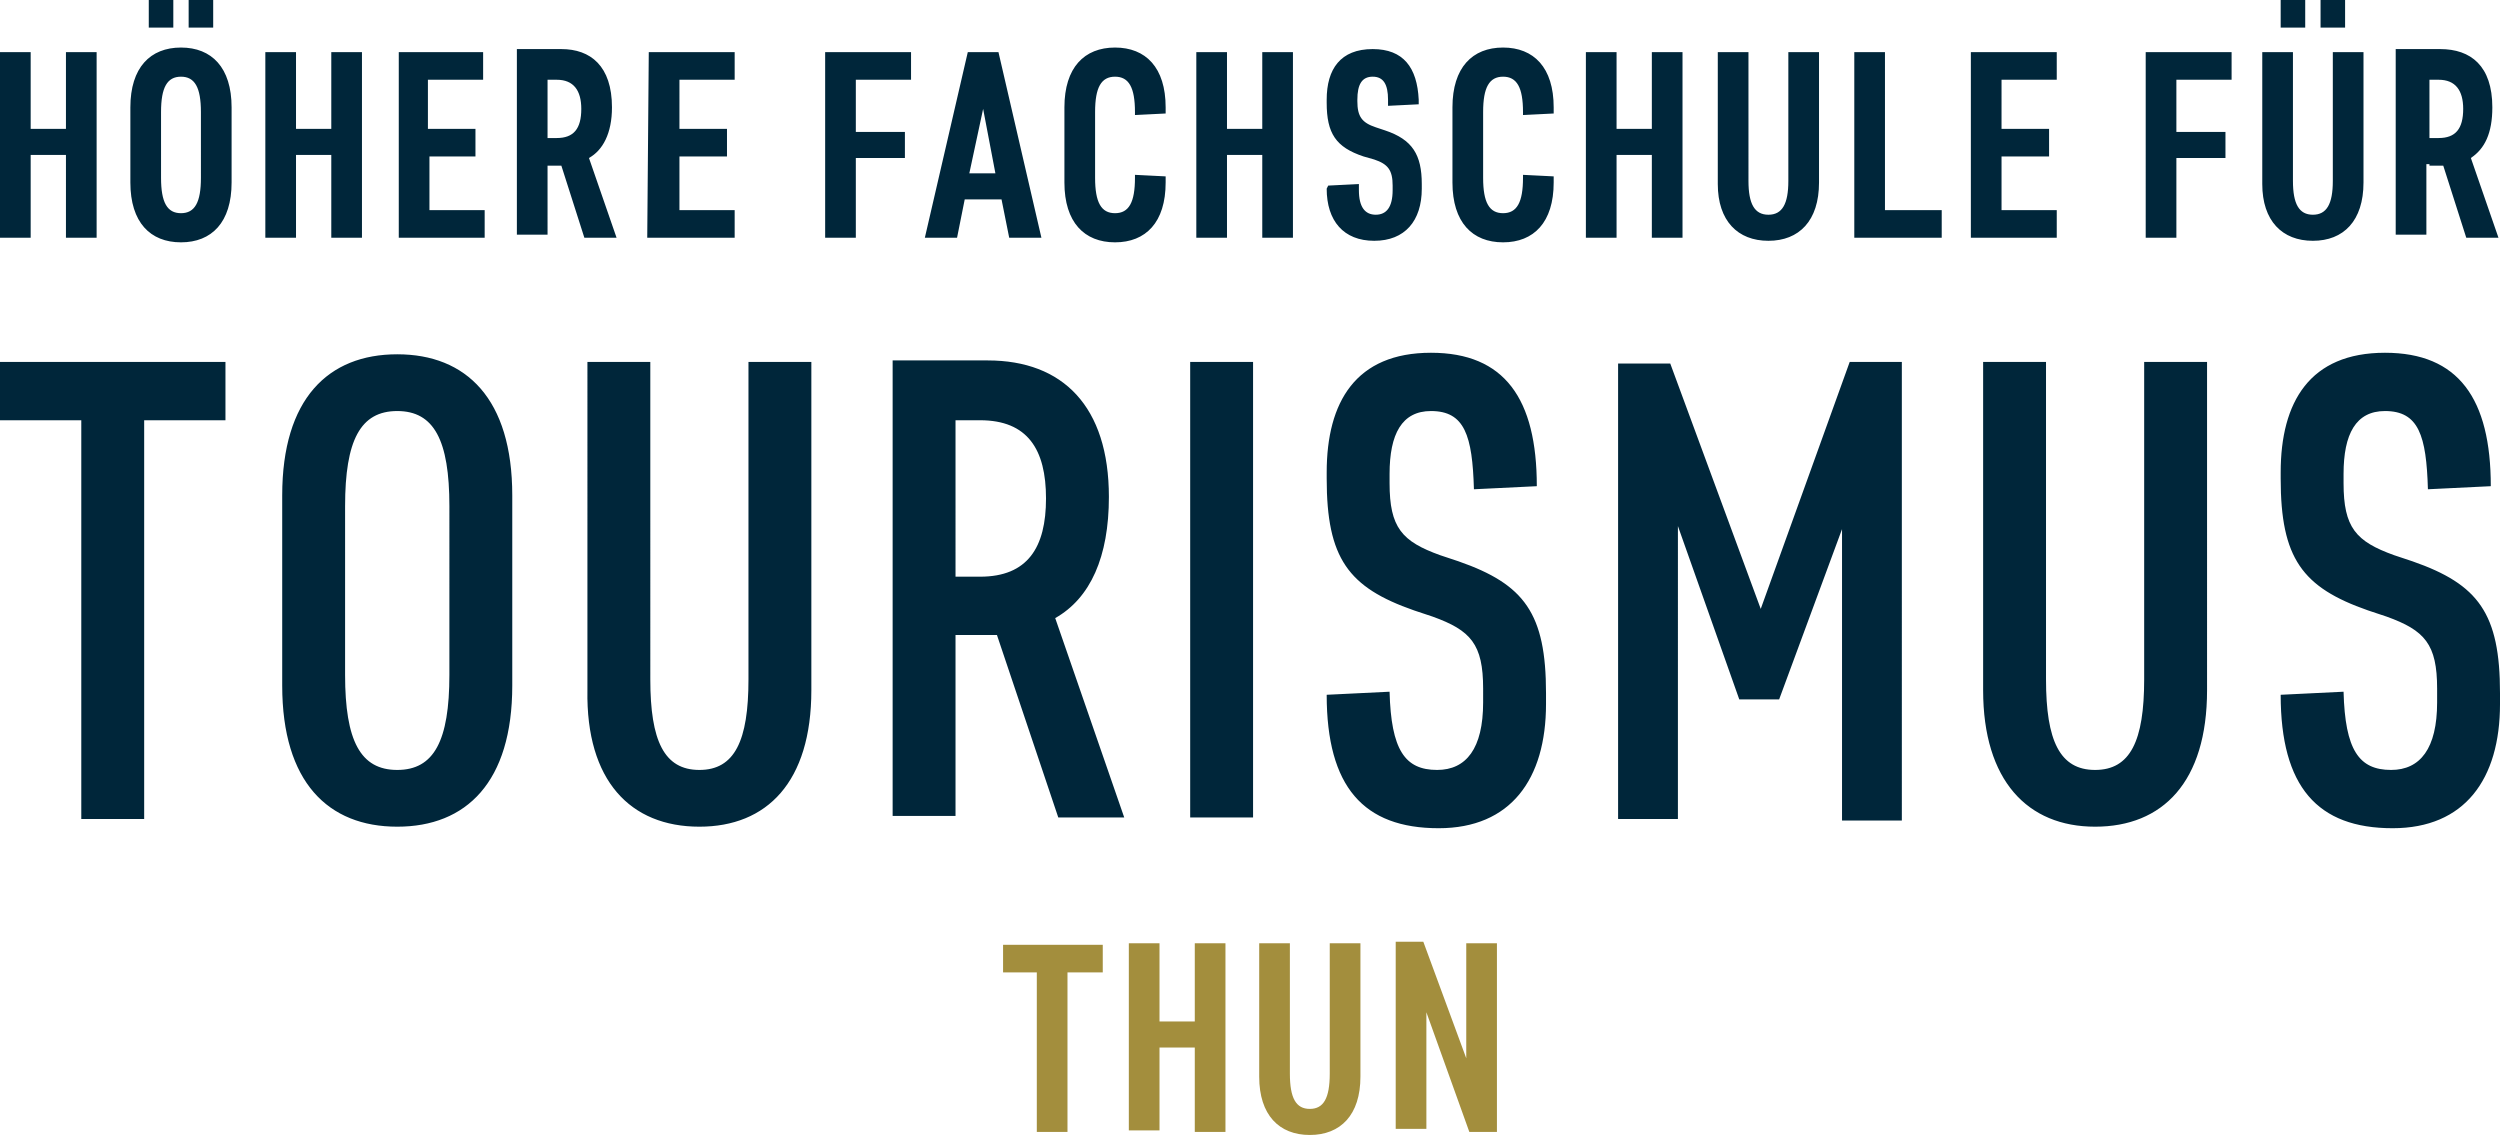
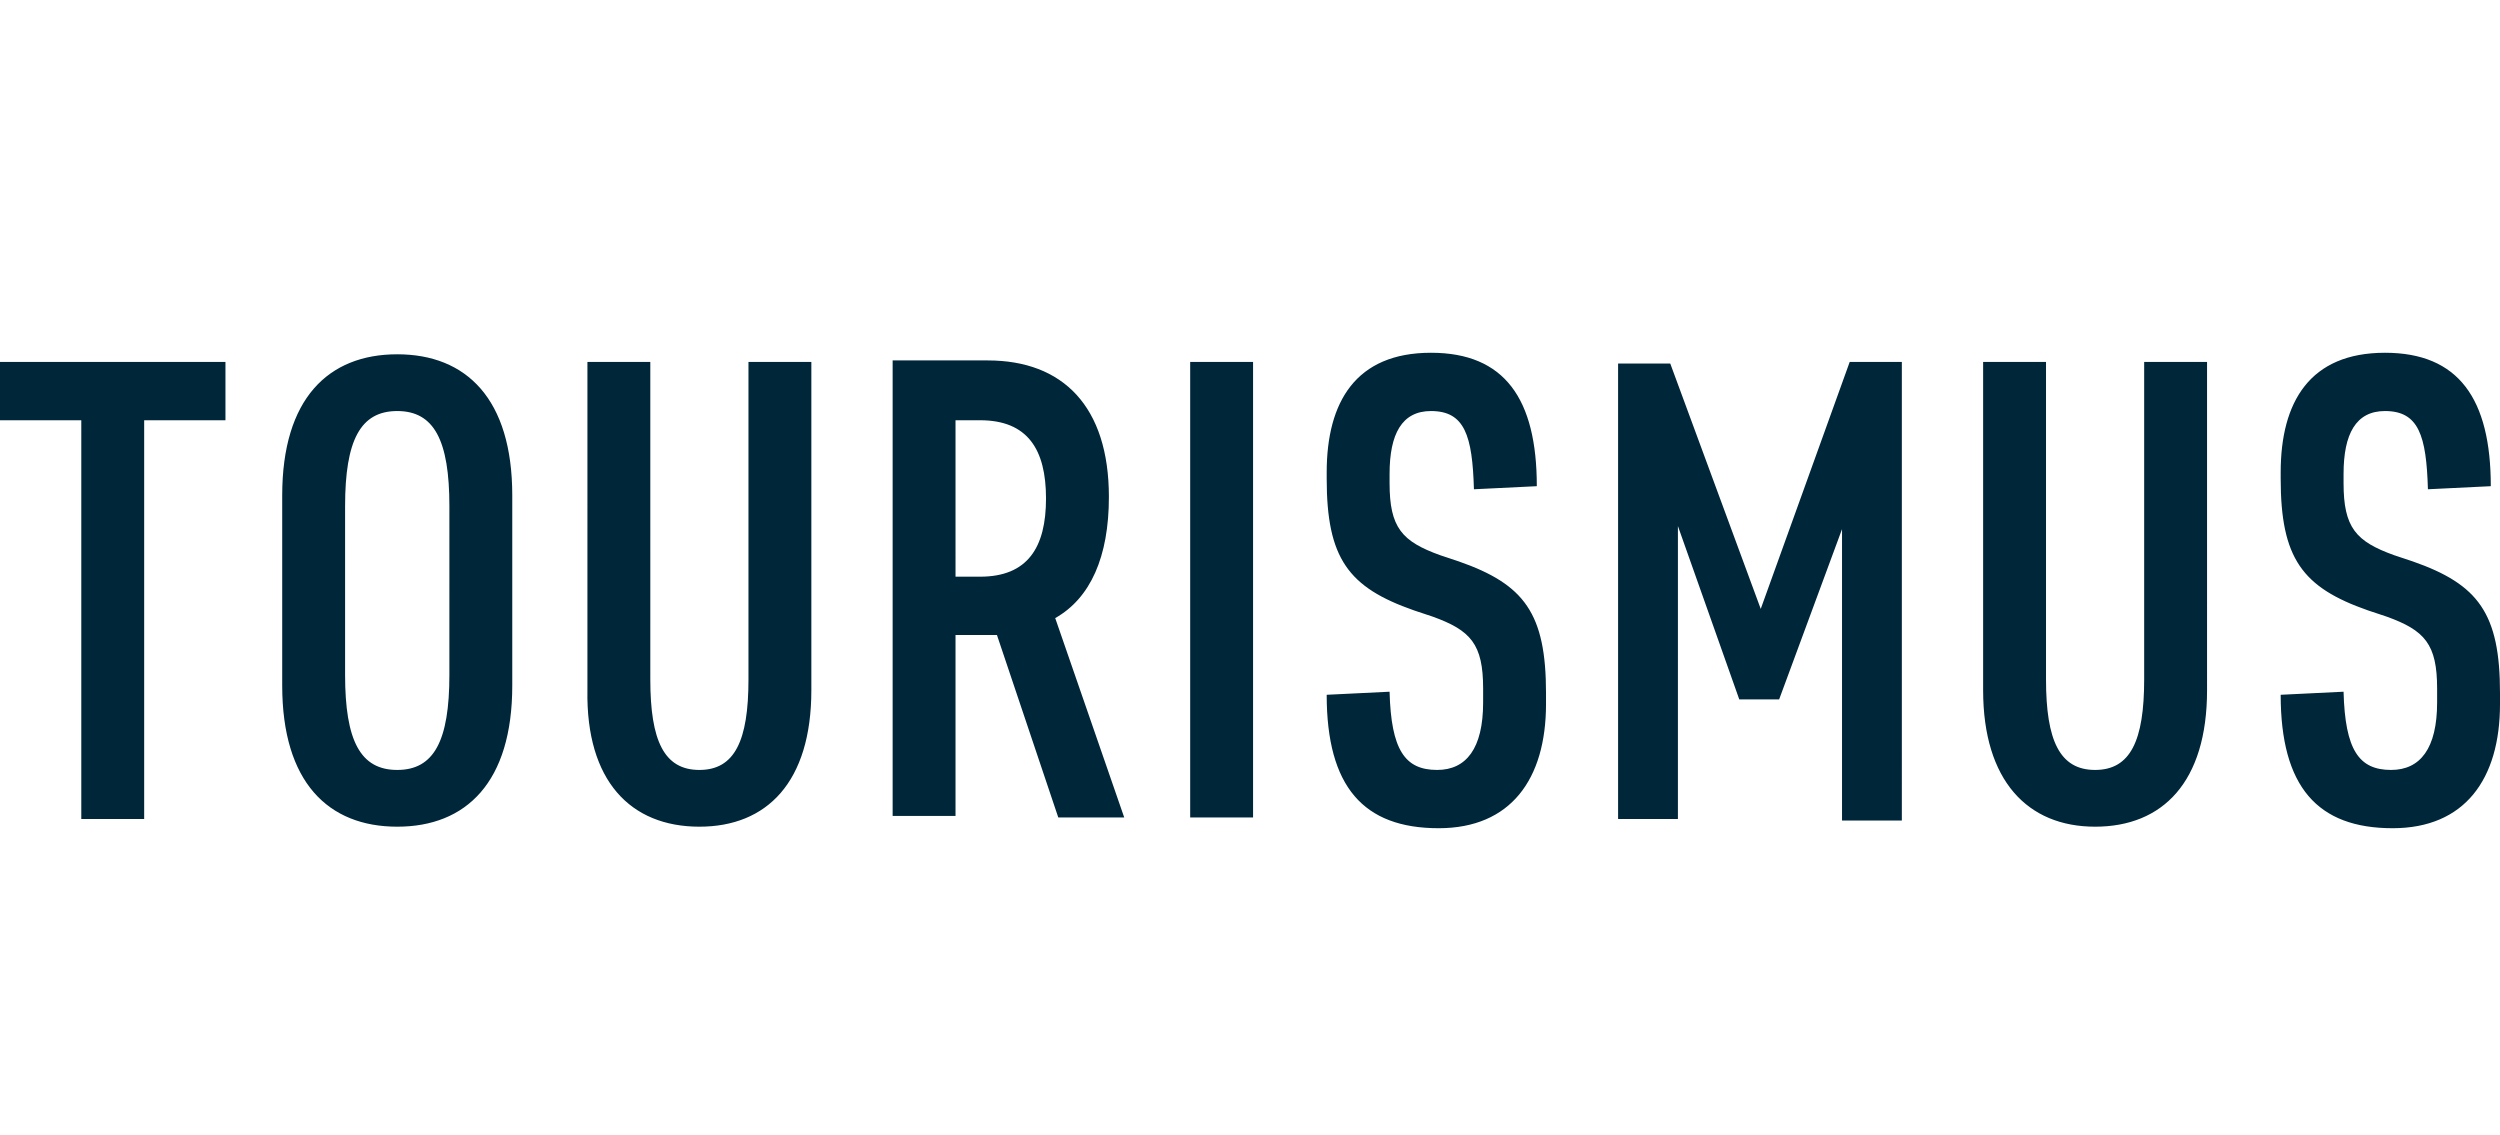
<svg xmlns="http://www.w3.org/2000/svg" version="1.1" x="0px" y="0px" viewBox="0 0 163 74" style="enable-background:new 0 0 163 74;" xml:space="preserve">
  <style type="text/css">
	.st0{fill:#A38E3D;}
	.st1{fill:#00263A;}
</style>
  <g id="Ebene_1">
</g>
  <g id="Isolationsmodus">
    <g>
-       <path class="st0" d="M95.8,73.8h1.8V61.5h-2V69l-2.8-7.6H91v12.2h2v-7.6L95.8,73.8z M85.4,74c2,0,3.3-1.3,3.3-3.8v-8.7h-2V70    c0,1.6-0.4,2.3-1.3,2.3s-1.3-0.7-1.3-2.3v-8.5h-2v8.7C82.1,72.7,83.4,74,85.4,74 M77.9,73.8h2V61.5h-2v5.1h-2.3v-5.1h-2v12.2h2    v-5.4h2.3V73.8z M65.4,63.4h2.2v10.4h2V63.4h2.3v-1.8h-6.5V63.4z" />
      <path class="st1" d="M158.9,45.8c0,3-1.1,4.4-3,4.4c-2.1,0-3-1.3-3.1-5.1l-4.1,0.2c0,6,2.4,8.7,7.3,8.7c4.7,0,7-3.2,7-8.1v-0.7    c0-5.2-1.4-7.1-5.7-8.6l-1.2-0.4c-2.5-0.9-3.3-1.8-3.3-4.7v-0.6c0-2.6,0.8-4.1,2.7-4.1c2.2,0,2.7,1.6,2.8,5.1l4.1-0.2    c0-5.7-2.1-8.7-6.9-8.7c-4.9,0-6.8,3.2-6.8,7.8v0.4c0,5.2,1.4,7.1,5.7,8.6l1.2,0.4c2.5,0.9,3.3,1.8,3.3,4.7V45.8z M136.6,53.9    c4.4,0,7.3-2.9,7.3-8.9V23.6h-4.1v20.7c0,4-0.9,5.9-3.2,5.9s-3.2-1.9-3.2-5.9V23.6h-4.1V45C129.3,50.9,132.2,53.9,136.6,53.9     M113.4,45.6h2.6l4.1-11.1v19h3.9V23.6h-3.4l-5.8,16.1l-5.9-16h-3.4v29.7h3.9V34.3L113.4,45.6z M96.7,45.8c0,3-1.1,4.4-3,4.4    c-2.1,0-3-1.3-3.1-5.1l-4.1,0.2c0,6,2.4,8.7,7.3,8.7c4.7,0,7-3.2,7-8.1v-0.7c0-5.2-1.4-7.1-5.7-8.6l-1.2-0.4    c-2.5-0.9-3.3-1.8-3.3-4.7v-0.6c0-2.6,0.8-4.1,2.7-4.1c2.2,0,2.7,1.6,2.8,5.1l4.1-0.2c0-5.7-2.1-8.7-6.9-8.7    c-4.9,0-6.8,3.2-6.8,7.8v0.4c0,5.2,1.4,7.1,5.7,8.6l1.2,0.4c2.5,0.9,3.3,1.8,3.3,4.7V45.8z M81.7,23.6h-4.1v29.7h4.1V23.6z     M68.2,32.5c0,3.2-1.2,5.1-4.3,5.1h-1.6V27.4h1.6C67,27.4,68.2,29.3,68.2,32.5 M68.8,40.3c2.3-1.3,3.5-4,3.5-7.9    c0-5.9-3-8.9-7.9-8.9h-6.2v29.7h4.1V41.4H65l4,11.9h4.3L68.8,40.3z M45.6,53.9c4.4,0,7.3-2.9,7.3-8.9V23.6h-4.1v20.7    c0,4-0.9,5.9-3.2,5.9c-2.3,0-3.2-1.9-3.2-5.9V23.6h-4.1V45C38.2,50.9,41.1,53.9,45.6,53.9 M33.4,32.3c0-6.3-3-9.2-7.5-9.2    s-7.5,2.9-7.5,9.2v12.4c0,6.3,3,9.2,7.5,9.2s7.5-2.9,7.5-9.2V32.3z M29.3,44c0,4.3-1,6.2-3.4,6.2s-3.4-1.9-3.4-6.2V33    c0-4.3,1-6.2,3.4-6.2s3.4,1.9,3.4,6.2V44z M0,27.4h5.3v26h4.1v-26h5.3v-3.8H0V27.4z" />
      <g>
-         <path class="st1" d="M160.6,7.1c0,1.3-0.5,1.9-1.6,1.9h-0.6V5.2h0.6C160.1,5.2,160.6,5.9,160.6,7.1 M158.4,10.8h0.9l1.5,4.7h2.1     l-1.8-5.2c0.9-0.6,1.4-1.6,1.4-3.3c0-2.7-1.4-3.8-3.4-3.8h-2.9v12.1h2v-4.6H158.4z M152.9,0h-1.6v1.8h1.6V0z M150.3,0h-1.6v1.8     h1.6V0z M150.8,15.7c2,0,3.3-1.3,3.3-3.8V3.4h-2v8.4c0,1.5-0.4,2.2-1.3,2.2s-1.3-0.7-1.3-2.2V3.4h-2v8.6     C147.5,14.4,148.8,15.7,150.8,15.7 M139.9,15.5h2v-5.2h3.2V8.6h-3.2V5.2h3.6V3.4h-5.6V15.5z M128.5,15.5h5.6v-1.8h-3.6v-3.5h3.1     V8.4h-3.1V5.2h3.6V3.4h-5.6V15.5z M120.9,15.5h5.7v-1.8h-3.7V3.4h-2V15.5z M115.3,15.7c2,0,3.3-1.3,3.3-3.8V3.4h-2v8.4     c0,1.5-0.4,2.2-1.3,2.2c-0.9,0-1.3-0.7-1.3-2.2V3.4h-2v8.6C112,14.4,113.3,15.7,115.3,15.7 M107.7,15.5h2V3.4h-2v5h-2.3v-5h-2     v12.1h2v-5.4h2.3V15.5z M98,13.9c-0.9,0-1.3-0.7-1.3-2.3V7.3C96.7,5.7,97.1,5,98,5s1.3,0.7,1.3,2.3v0.2l2-0.1V7     c0-2.6-1.3-3.9-3.3-3.9S94.7,4.4,94.7,7v4.9c0,2.6,1.3,3.9,3.3,3.9s3.3-1.3,3.3-3.9v-0.4l-2-0.1v0.2C99.3,13.2,98.9,13.9,98,13.9      M86.5,12.3c0,2.1,1.1,3.4,3.1,3.4c2,0,3.1-1.3,3.1-3.4V12c0-1.9-0.6-2.9-2.4-3.5l-0.6-0.2c-0.9-0.3-1.2-0.7-1.2-1.7V6.5     c0-1,0.3-1.5,1-1.5c0.7,0,1,0.5,1,1.5v0.4l2-0.1V6.5c-0.1-2.1-1-3.3-3-3.3c-2.1,0-3,1.3-3,3.3v0.2c0,2,0.6,2.9,2.4,3.5l0.7,0.2     c0.9,0.3,1.2,0.7,1.2,1.7v0.3c0,1.1-0.4,1.6-1.1,1.6c-0.7,0-1.1-0.5-1.1-1.6V12l-2,0.1L86.5,12.3L86.5,12.3z M82.3,15.5h2V3.4h-2     v5h-2.3v-5h-2v12.1h2v-5.4h2.3V15.5z M72.7,13.9c-0.9,0-1.3-0.7-1.3-2.3V7.3c0-1.6,0.4-2.3,1.3-2.3S74,5.7,74,7.3v0.2l2-0.1V7     c0-2.6-1.3-3.9-3.3-3.9S69.4,4.4,69.4,7v4.9c0,2.6,1.3,3.9,3.3,3.9s3.3-1.3,3.3-3.9v-0.4l-2-0.1v0.2C74,13.2,73.6,13.9,72.7,13.9      M64.1,7.1l0.8,4.2h-1.7L64.1,7.1z M65.8,15.5h2.1L65.1,3.4h-2l-2.8,12.1h2.1l0.5-2.5h2.4L65.8,15.5z M53.8,15.5h2v-5.2H59V8.6     h-3.2V5.2h3.6V3.4h-5.6V15.5z M42.2,15.5h5.7v-1.8h-3.6v-3.5h3.1V8.4h-3.1V5.2h3.6V3.4h-5.6L42.2,15.5L42.2,15.5z M37.9,7.1     c0,1.3-0.5,1.9-1.6,1.9h-0.6V5.2h0.6C37.4,5.2,37.9,5.9,37.9,7.1 M35.7,10.8h0.9l1.5,4.7h2.1l-1.8-5.2c0.9-0.5,1.5-1.6,1.5-3.3     c0-2.7-1.4-3.8-3.3-3.8h-2.9v12.1h2V10.8z M26,15.5h5.6v-1.8h-3.6v-3.5H31V8.4h-3.1V5.2h3.6V3.4H26V15.5z M21.6,15.5h2V3.4h-2v5     h-2.3v-5h-2v12.1h2v-5.4h2.3C21.6,10.1,21.6,15.5,21.6,15.5z M13.9,0h-1.6v1.8h1.6V0z M11.3,0H9.7v1.8h1.6V0z M15.1,7     c0-2.6-1.3-3.9-3.3-3.9S8.5,4.4,8.5,7v4.9c0,2.6,1.3,3.9,3.3,3.9s3.3-1.3,3.3-3.9V7z M13.1,11.6c0,1.6-0.4,2.3-1.3,2.3     s-1.3-0.7-1.3-2.3V7.3c0-1.6,0.4-2.3,1.3-2.3s1.3,0.7,1.3,2.3V11.6z M4.3,15.5h2V3.4h-2v5H2v-5H0v12.1h2v-5.4h2.3V15.5z" />
-       </g>
+         </g>
    </g>
  </g>
</svg>